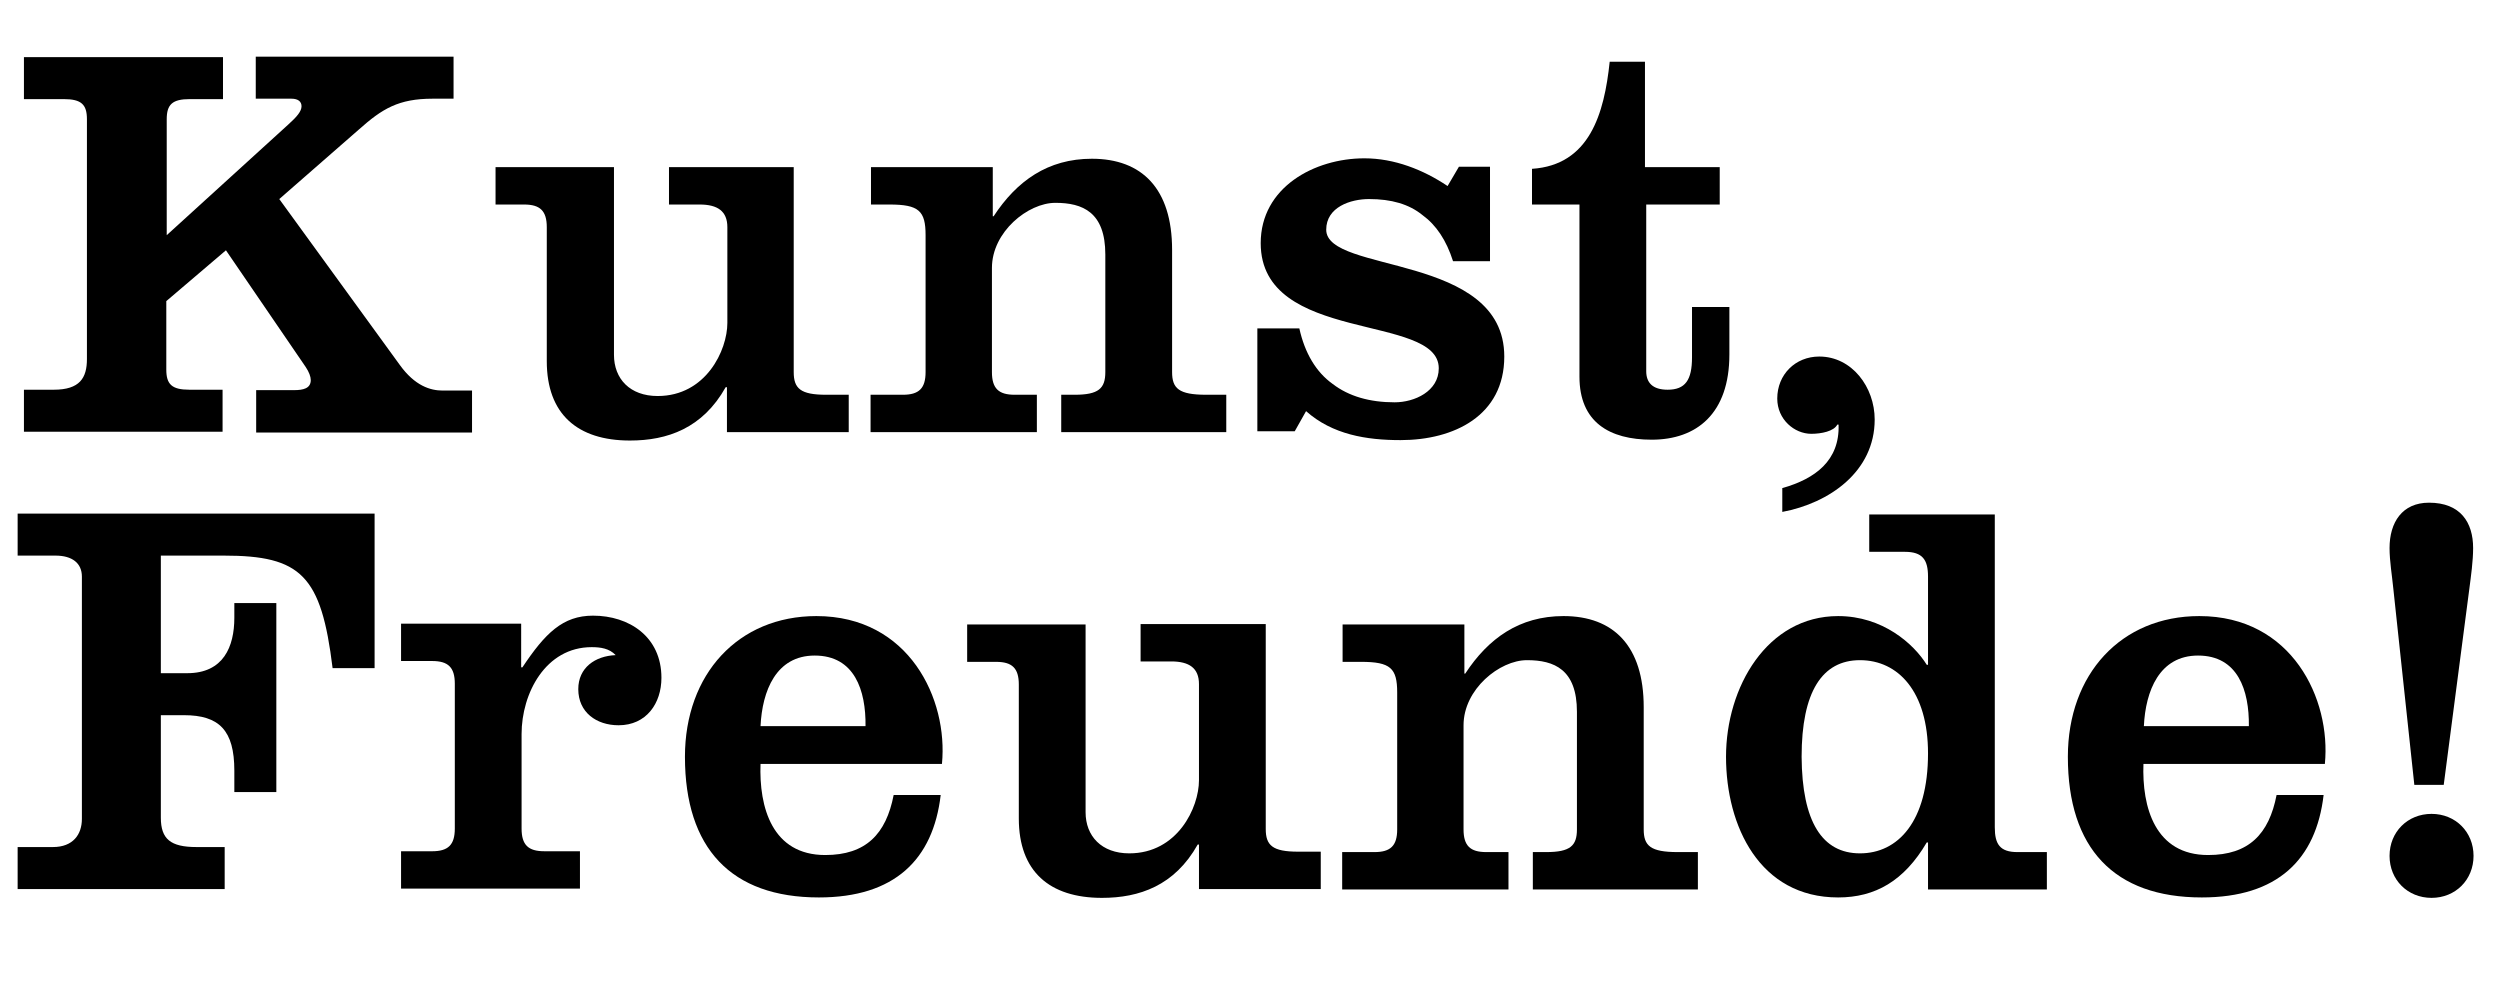
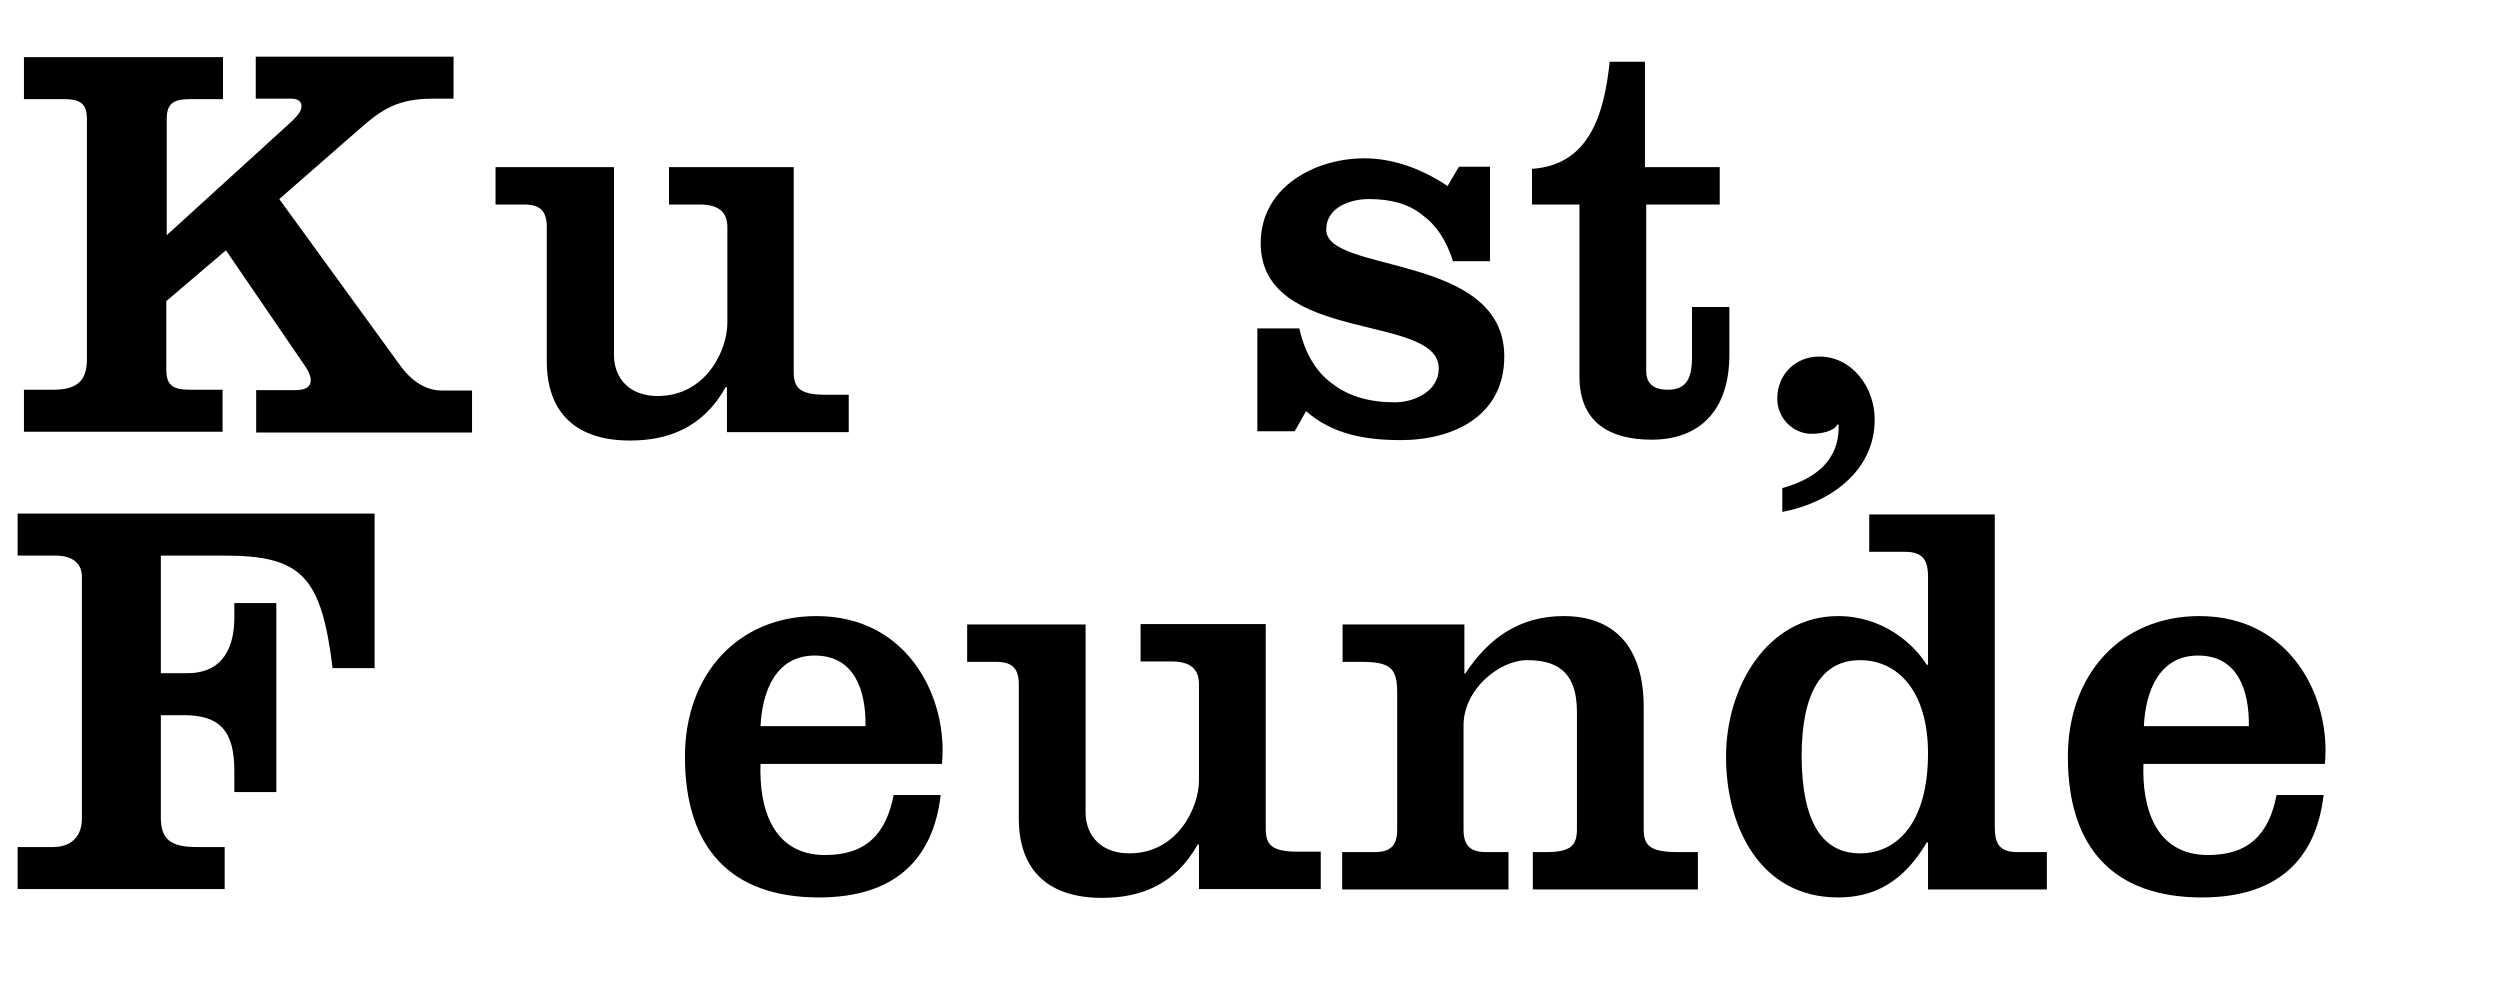
<svg xmlns="http://www.w3.org/2000/svg" version="1.1" id="Ebene_1" x="0px" y="0px" viewBox="0 0 595.3 239" style="enable-background:new 0 0 595.3 239;" xml:space="preserve">
  <g>
    <g>
      <path d="M61,92.9h9c2.2,0,4-0.4,4-2.4c0-0.8-0.4-1.9-1.2-3.1L53.8,59.6L39.6,71.7V88c0,3.5,1.3,4.8,5.5,4.8h7.9v10H5.7v-10h7.1    c6.2,0,7.9-2.8,7.9-7.3V28.4c0-3.5-1.3-4.8-5.5-4.8H5.7v-10h47.4v10h-7.9c-4.2,0-5.5,1.3-5.5,4.8V56l29-26.4    c2-1.8,3.1-3.1,3.1-4.3c0-1.1-0.8-1.8-2.4-1.8h-8.5v-10H108v10h-5c-8.1,0-12,2.4-17.5,7.3l-19,16.6l28.7,39.5    c3.6,5,7.3,6.1,10.2,6.1h7v10H61V92.9z" />
      <path d="M173.1,102.9V92.2h-0.3c-5.5,9.8-13.9,12.7-22.8,12.7c-12.5,0-19.8-6.3-19.8-18.9V54.1c0-3.9-1.6-5.4-5.4-5.4H118v-8.9    h28.2v44.7c0,5.7,3.8,9.8,10.4,9.8c11.5,0,16.6-10.9,16.6-17.4V54.1c0-3.8-2.3-5.4-6.6-5.4h-7.3v-8.9H189v48.8    c0,3.9,1.6,5.4,7.7,5.4h5.4v8.9H173.1z" />
-       <path d="M236.3,51.5h0.3c5.5-8.4,12.9-13.7,23.4-13.7c11.9,0,19.1,7.1,19.1,21.7v29.1c0,3.9,1.6,5.4,8.1,5.4h4.8v8.9h-39.3V94h3.2    c5.7,0,7.3-1.5,7.3-5.4v-28c0-10.1-5.4-12.3-11.9-12.3c-6.5,0-15.1,6.9-15.1,15.5v24.8c0,3.9,1.6,5.4,5.4,5.4h5.3v8.9h-39.6V94    h7.7c3.8,0,5.4-1.5,5.4-5.4V56c0-5.8-1.6-7.3-8.6-7.3h-4.4v-8.9h29V51.5z" />
      <path d="M309.4,78.2c1.3,5.9,4,10.4,7.9,13.2c3.9,3,8.9,4.4,14.8,4.4c4.7,0,10.5-2.6,10.5-8.1c0-13.2-42.4-5.7-42.4-29.8    c0-13.3,12.8-20.2,24.7-20.2c7.1,0,14,2.7,19.8,6.6l2.7-4.6h7.4v22.5h-8.8c-1.6-5-4-8.6-7.3-11c-3.2-2.6-7.4-3.8-12.7-3.8    c-4.4,0-10.2,1.9-10.2,7.3c0,10.5,42.4,5.5,42.4,30.2c0,14.1-12,19.9-24.7,19.9c-8.1,0-16.2-1.3-22.5-6.9l-2.7,4.8h-8.9V78.2    H309.4z" />
      <path d="M364.8,48.7v-8.5c13.7-0.9,17.2-13.1,18.5-25.5h8.4v25.1h17.8v8.9H392v39.7c0,2.7,1.5,4.4,5.1,4.4c4.2,0,5.8-2.3,5.8-7.7    v-12h8.9v11.3c0,14.1-7.8,20.3-18.5,20.3c-10.1,0-17.2-4.2-17.2-15V48.7H364.8z" />
      <path d="M424.5,116.2c7.7-2.2,13.6-6.5,13.3-15.1h-0.3c-0.8,1.6-3.8,2.2-6.2,2.2c-4,0-8.1-3.4-8.1-8.4c0-5.7,4.3-10,10-10    c7.8,0,13.2,7.3,13.2,15c0,12.4-10.8,19.9-22,22V116.2z" />
    </g>
    <g>
      <path d="M4.2,211.7v-10h8.4c4.8,0,6.9-3,6.9-6.7v-57.7c0-3.2-2.3-5-6.3-5H4.2v-10h85v36.8h-10c-2.7-22.1-7.5-26.8-25.9-26.8H38.3    v28h6.3c8.6,0,11.2-6.3,11.2-13.2v-3.5h10v45h-10v-5.1c0-9.6-3.6-13.2-12-13.2h-5.5v24.4c0,5.1,2.3,7,8.5,7h6.7v10H4.2z" />
-       <path d="M124.1,158.9h0.3c5.4-8.1,9.6-12.3,16.8-12.3c8.6,0,16.3,5,16.3,14.8c0,6.1-3.6,11.3-10.2,11.3c-5.3,0-9.6-3.1-9.6-8.6    c0-5.1,4-7.9,8.9-8.1c-1.5-1.6-3.6-1.9-5.7-1.9c-11,0-16.7,11-16.7,20.7v22.5c0,3.9,1.6,5.4,5.4,5.4h8.5v8.9H95.5v-8.9h7.4    c3.8,0,5.4-1.5,5.4-5.4v-34.5c0-3.9-1.6-5.4-5.4-5.4h-7.4v-8.9h28.6V158.9z" />
      <path d="M181.1,181.8c-0.4,10.5,2.8,21.8,15.4,21.8c9.7,0,14.5-5,16.3-14.3h11.2c-1.8,15.4-11,24.4-29,24.4    c-20.9,0-31.9-11.7-31.9-33.5c0-19.7,12.7-33.5,31.3-33.5c22.1,0,31.4,19.8,29.9,35.2H181.1z M206.1,172.9    c0.1-8.5-2.6-16.8-12.1-16.8c-9.2,0-12.5,8.4-12.9,16.8H206.1z" />
      <path d="M285.5,211.7v-10.6h-0.3c-5.5,9.8-13.9,12.7-22.8,12.7c-12.5,0-19.8-6.3-19.8-18.9v-31.9c0-3.9-1.6-5.4-5.4-5.4h-6.9v-8.9    h28.2v44.7c0,5.7,3.8,9.8,10.4,9.8c11.5,0,16.6-10.9,16.6-17.4v-22.9c0-3.8-2.3-5.4-6.6-5.4h-7.3v-8.9h29.8v48.8    c0,3.9,1.6,5.4,7.7,5.4h5.4v8.9H285.5z" />
      <path d="M348.6,160.4h0.3c5.5-8.4,12.9-13.7,23.4-13.7c11.9,0,19.1,7.1,19.1,21.7v29.1c0,3.9,1.6,5.4,8.1,5.4h4.8v8.9h-39.3v-8.9    h3.2c5.7,0,7.3-1.5,7.3-5.4v-28c0-10.1-5.4-12.3-11.9-12.3c-6.5,0-15.1,6.9-15.1,15.5v24.8c0,3.9,1.6,5.4,5.4,5.4h5.3v8.9h-39.6    v-8.9h7.7c3.8,0,5.4-1.5,5.4-5.4v-32.6c0-5.8-1.6-7.3-8.6-7.3h-4.4v-8.9h29V160.4z" />
      <path d="M459.1,200.6h-0.3c-5.4,9.2-12.3,13.1-21.1,13.1c-18.7,0-26.7-17-26.7-33.5c0-16.6,9.8-33.5,26.7-33.5    c10.6,0,18,6.6,21.1,11.6h0.3v-21c0-4-1.3-5.9-5.5-5.9h-8.5v-8.9H475v74.5c0,4,1.2,5.9,5.4,5.9h7v8.9h-28.3V200.6z M442.9,203.2    c9,0,16.2-7.5,16.2-23.8c0-14.7-7.1-22.2-16.2-22.2c-9,0-13.9,7.5-13.9,23C429.1,195.7,433.9,203.2,442.9,203.2z" />
      <path d="M510.4,181.8c-0.4,10.5,2.8,21.8,15.4,21.8c9.7,0,14.5-5,16.3-14.3h11.2c-1.8,15.4-11,24.4-29,24.4    c-20.9,0-31.9-11.7-31.9-33.5c0-19.7,12.7-33.5,31.3-33.5c22.1,0,31.4,19.8,29.9,35.2H510.4z M535.5,172.9    c0.1-8.5-2.6-16.8-12.1-16.8c-9.2,0-12.5,8.4-12.9,16.8H535.5z" />
-       <path d="M574.9,186.9l-5-46.7c-0.3-3.1-0.9-6.6-0.9-9.7c0-6.1,3-10.8,9.4-10.8c7.5,0,10.5,4.7,10.5,10.8c0,3.1-0.5,6.6-0.9,9.7    l-6.1,46.7H574.9z M579,193.8c5.7,0,10,4.3,10,10s-4.3,10-10,10c-5.7,0-10-4.3-10-10S573.3,193.8,579,193.8z" />
    </g>
  </g>
</svg>